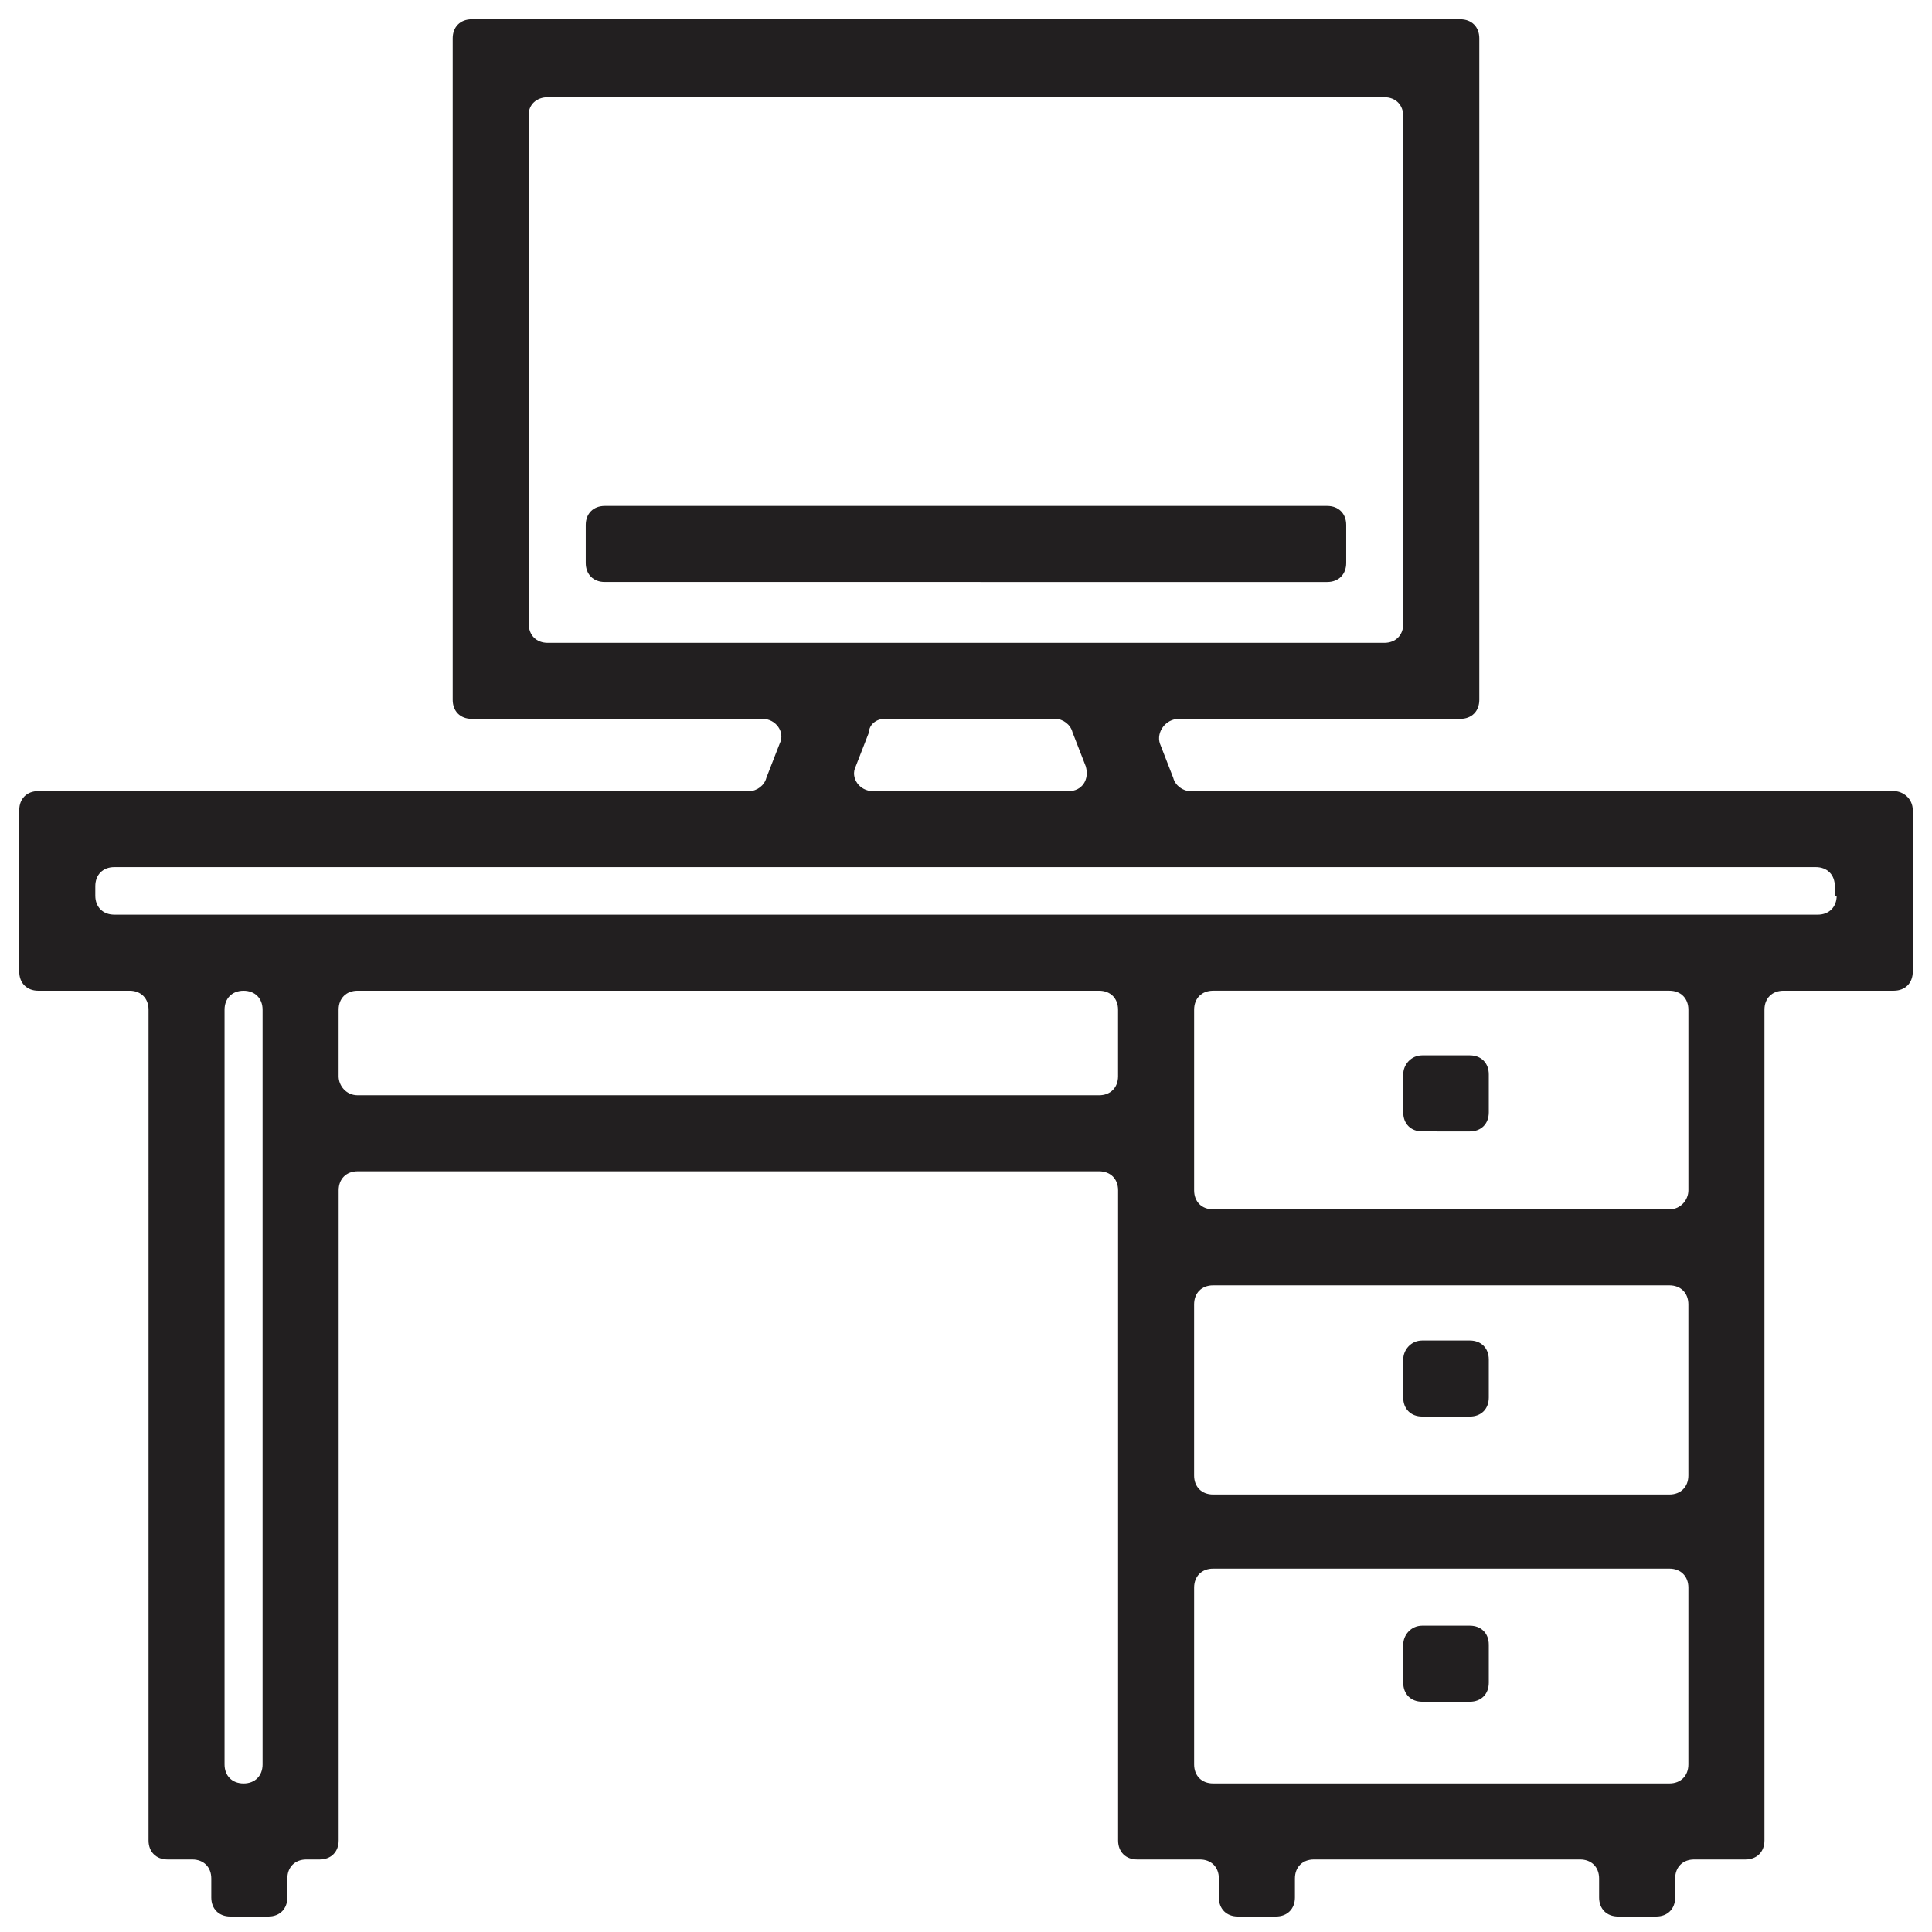
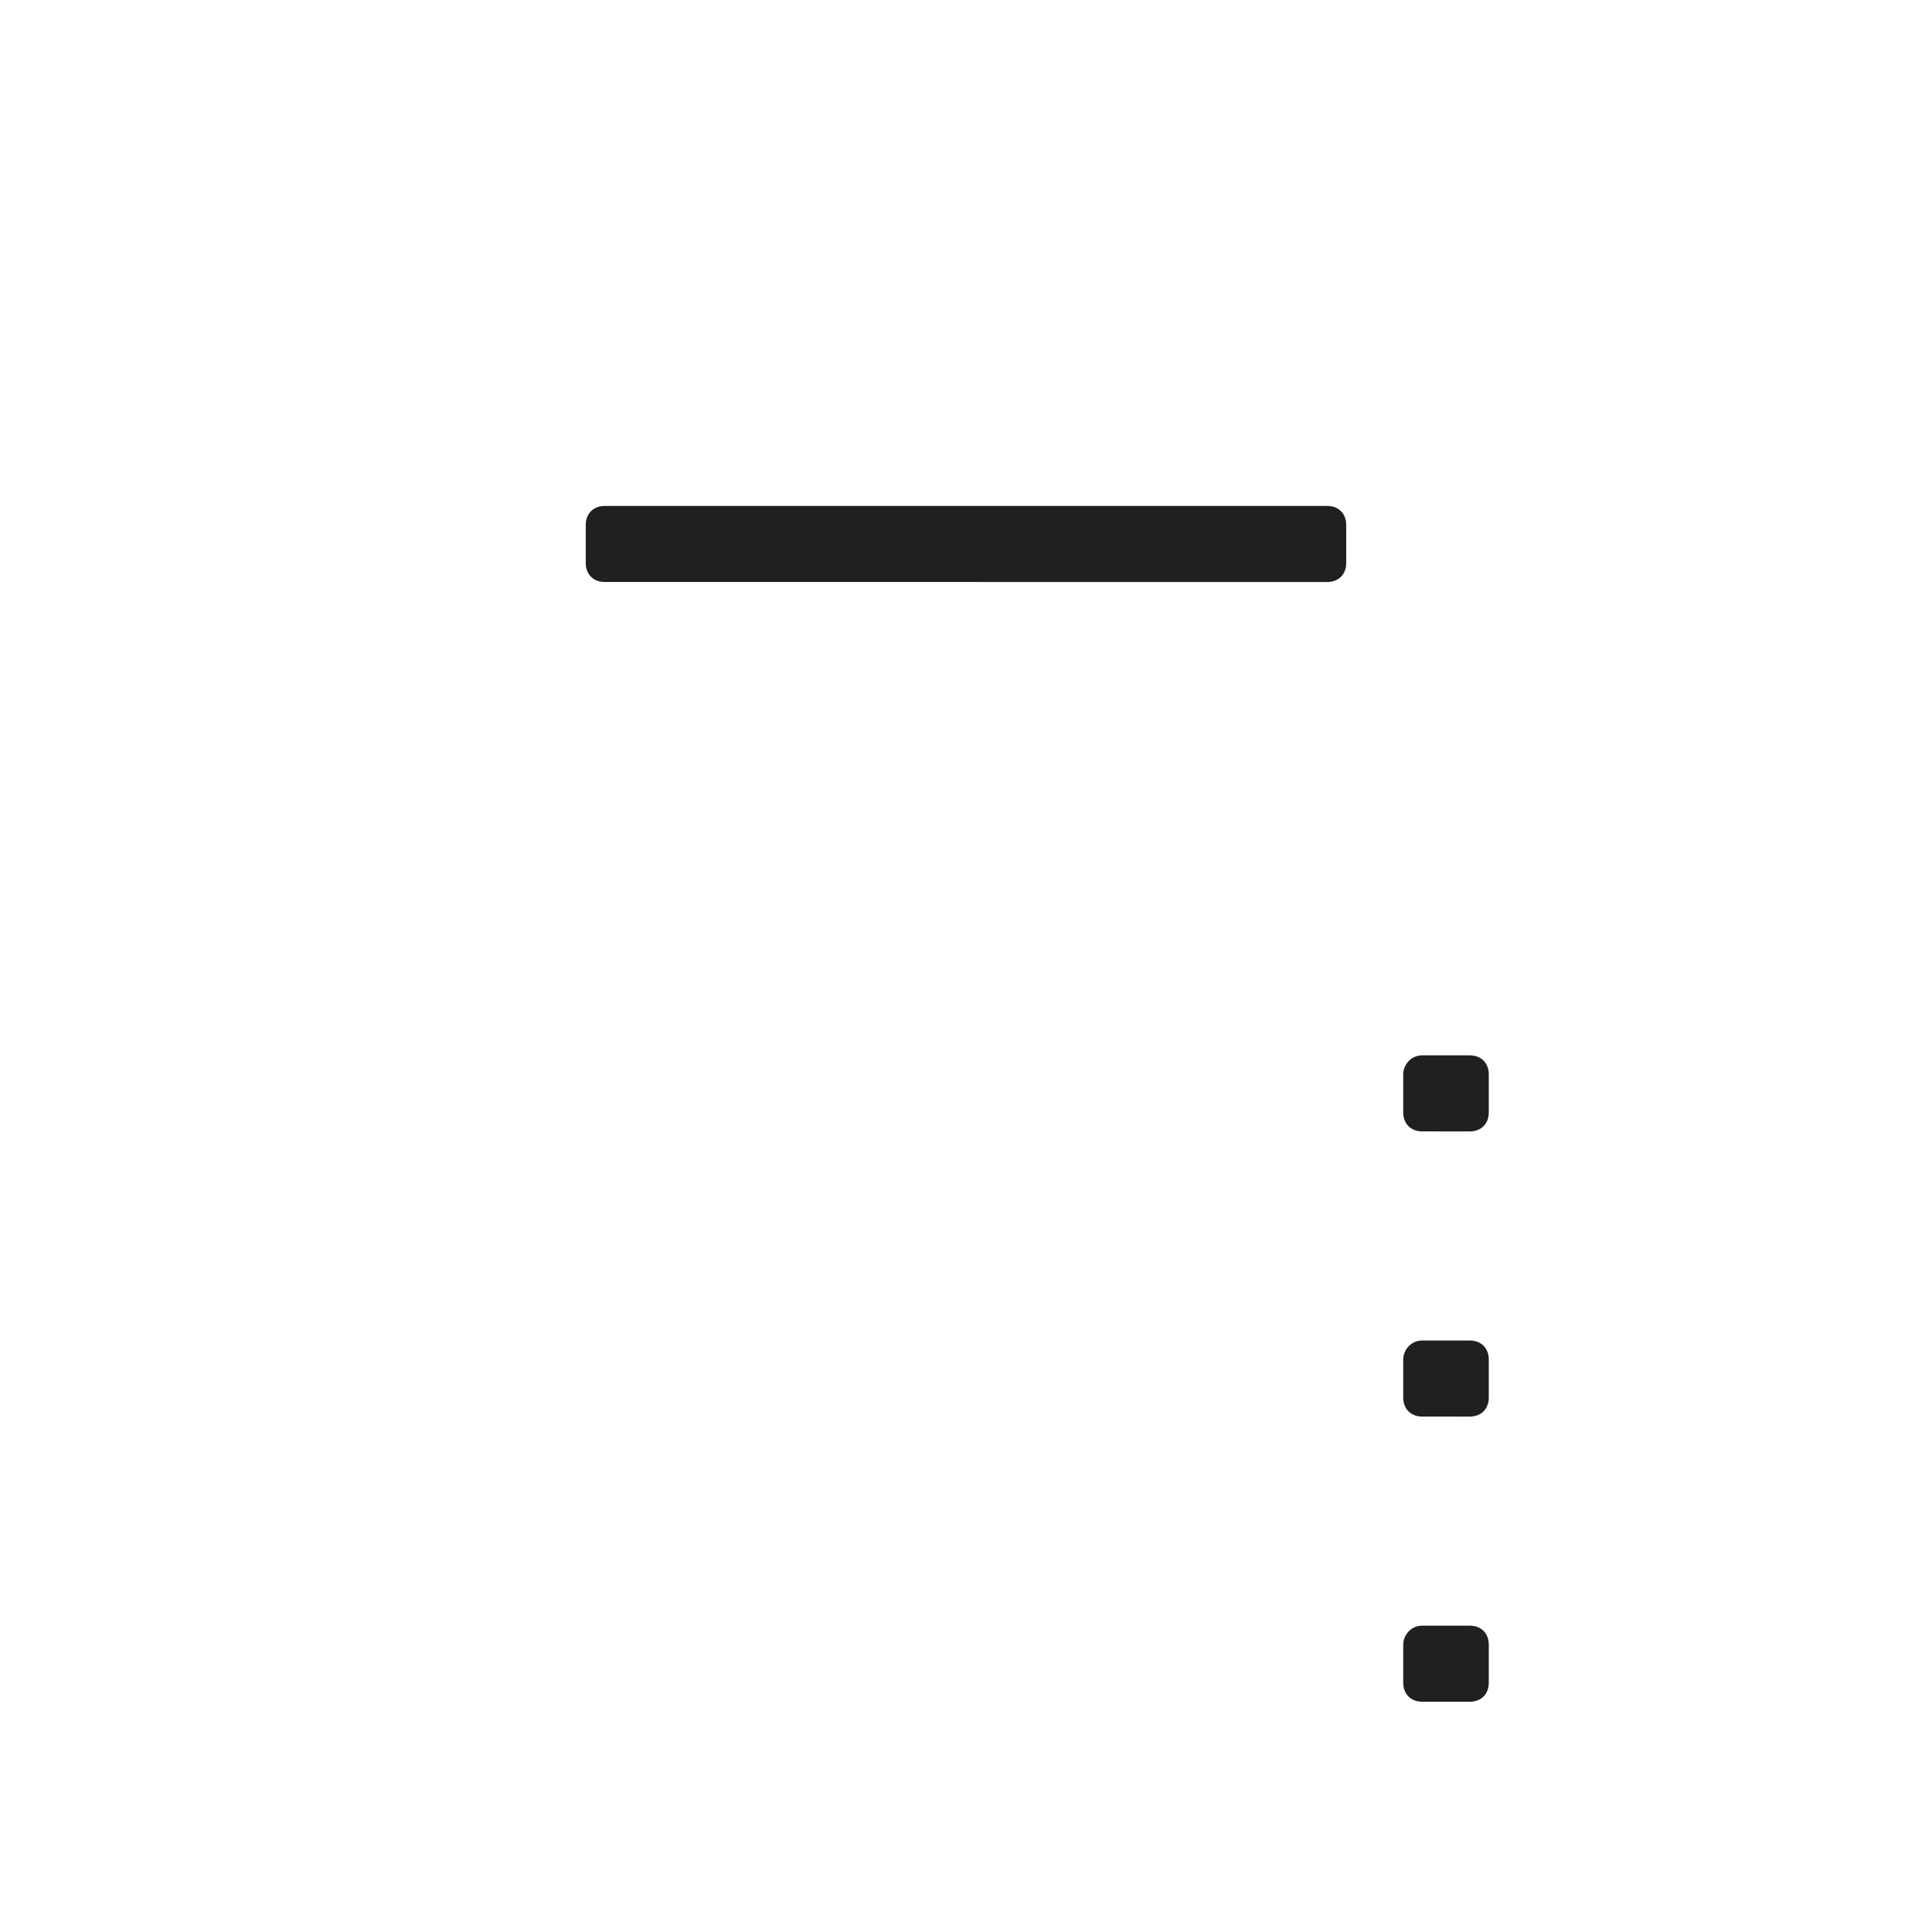
<svg xmlns="http://www.w3.org/2000/svg" width="800px" height="800px" version="1.1" viewBox="144 144 512 512">
  <defs>
    <clipPath id="a">
-       <path d="m149 149h502v502.9h-502z" />
-     </clipPath>
+       </clipPath>
  </defs>
  <g clip-path="url(#a)">
    <path d="m645.86 353.65h-186.41c-2.016 0-4.031-1.512-4.535-3.527l-3.527-9.07c-1.008-3.019 1.512-6.547 5.039-6.547h74.562c3.023 0 5.039-2.016 5.039-5.039v-175.32c0-3.023-2.016-5.039-5.039-5.039h-261.98c-3.023 0-5.039 2.016-5.039 5.039v175.32c0 3.023 2.016 5.039 5.039 5.039h77.082c3.527 0 6.047 3.527 4.535 6.551l-3.527 9.07c-0.504 2.016-2.519 3.527-4.535 3.527l-188.42-0.004c-3.023 0-5.039 2.016-5.039 5.039v42.824c0 3.023 2.016 5.039 5.039 5.039l24.184-0.004c3.023 0 5.039 2.016 5.039 5.039l-0.004 220.16c0 3.023 2.016 5.039 5.039 5.039h6.551c3.023 0 5.039 2.016 5.039 5.039v5.039c0 3.023 2.016 5.039 5.039 5.039h10.078c3.023 0 5.039-2.016 5.039-5.039v-5.039c0-3.023 2.016-5.039 5.039-5.039h3.519c3.023 0 5.039-2.016 5.039-5.039v-172.3c0-3.023 2.016-5.039 5.039-5.039h196.48c3.023 0 5.039 2.016 5.039 5.039v172.3c0 3.023 2.016 5.039 5.039 5.039h16.625c3.023 0 5.039 2.016 5.039 5.039v5.039c0 3.023 2.016 5.039 5.039 5.039h10.078c3.023 0 5.039-2.016 5.039-5.039v-5.039c0-3.023 2.016-5.039 5.039-5.039h70.535c3.023 0 5.039 2.016 5.039 5.039v5.039c0 3.023 2.016 5.039 5.039 5.039h10.078c3.023 0 5.039-2.016 5.039-5.039v-5.039c0-3.023 2.016-5.039 5.039-5.039h13.586c3.023 0 5.039-2.016 5.039-5.039v-220.16c0-3.023 2.016-5.039 5.039-5.039h29.223c3.023 0 5.039-2.016 5.039-5.039v-42.824c-0.004-3.019-2.523-5.035-5.039-5.035zm-356.7-183.89h221.68c3.023 0 5.039 2.016 5.039 5.039v134.52c0 3.023-2.016 5.039-5.039 5.039h-221.68c-3.023 0-5.039-2.016-5.039-5.039v-135.02c0-2.519 2.016-4.535 5.039-4.535zm89.176 164.75h45.344c2.016 0 4.031 1.512 4.535 3.527l3.527 9.07c1.008 3.527-1.008 6.551-4.535 6.551l-51.895-0.004c-3.527 0-6.047-3.527-4.535-6.551l3.527-9.07c0-2.012 2.016-3.523 4.031-3.523zm-169.79 282.13c-3.023 0-5.039-2.016-5.039-5.039v-200.01c0-3.023 2.016-5.039 5.039-5.039 3.023 0 5.039 2.016 5.039 5.039v200.01c0 3.023-2.016 5.039-5.039 5.039zm25.191-187.42v-17.633c0-3.023 2.016-5.039 5.039-5.039h196.48c3.023 0 5.039 2.016 5.039 5.039v17.633c0 3.023-2.016 5.039-5.039 5.039h-196.48c-3.023 0-5.039-2.519-5.039-5.039zm231.75 55.418h120.91c3.023 0 5.039 2.016 5.039 5.039v45.344c0 3.023-2.016 5.039-5.039 5.039h-120.91c-3.023 0-5.039-2.016-5.039-5.039v-45.344c0.004-3.023 2.019-5.039 5.039-5.039zm-5.035 126.96v-46.855c0-3.023 2.016-5.039 5.039-5.039h120.91c3.023 0 5.039 2.016 5.039 5.039l-0.004 46.855c0 3.023-2.016 5.039-5.039 5.039h-120.91c-3.019 0-5.035-2.016-5.035-5.039zm125.95-147.11h-120.91c-3.023 0-5.039-2.016-5.039-5.039v-47.863c0-3.023 2.016-5.039 5.039-5.039h120.91c3.023 0 5.039 2.016 5.039 5.039v47.863c0 2.523-2.016 5.039-5.039 5.039zm44.336-83.125c0 3.023-2.016 5.039-5.039 5.039l-14.105-0.004h-437.3c-3.023 0-5.039-2.016-5.039-5.039v-2.519c0-3.023 2.016-5.039 5.039-5.039h450.91c3.023 0 5.039 2.016 5.039 5.039l-0.004 2.523z" fill="#221f20" />
  </g>
  <path d="m304.27 278.08h191.45c3.023 0 5.039 2.016 5.039 5.039v10.078c0 3.023-2.016 5.039-5.039 5.039l-191.45-0.004c-3.023 0-5.039-2.016-5.039-5.039v-10.078c0.004-3.019 2.016-5.035 5.039-5.035z" fill="#221f20" />
  <path d="m520.91 574.82h12.594c3.023 0 5.039 2.016 5.039 5.039v10.078c0 3.023-2.016 5.039-5.039 5.039l-12.594-0.004c-3.023 0-5.039-2.016-5.039-5.039v-10.078c0-2.516 2.016-5.035 5.039-5.035z" fill="#221f20" />
  <path d="m520.91 499.25h12.594c3.023 0 5.039 2.016 5.039 5.039v10.078c0 3.023-2.016 5.039-5.039 5.039l-12.594-0.004c-3.023 0-5.039-2.016-5.039-5.039v-10.078c0-2.516 2.016-5.035 5.039-5.035z" fill="#221f20" />
  <path d="m520.91 423.68h12.594c3.023 0 5.039 2.016 5.039 5.039v10.078c0 3.023-2.016 5.039-5.039 5.039l-12.594-0.004c-3.023 0-5.039-2.016-5.039-5.039v-10.078c0-2.516 2.016-5.035 5.039-5.035z" fill="#221f20" />
</svg>